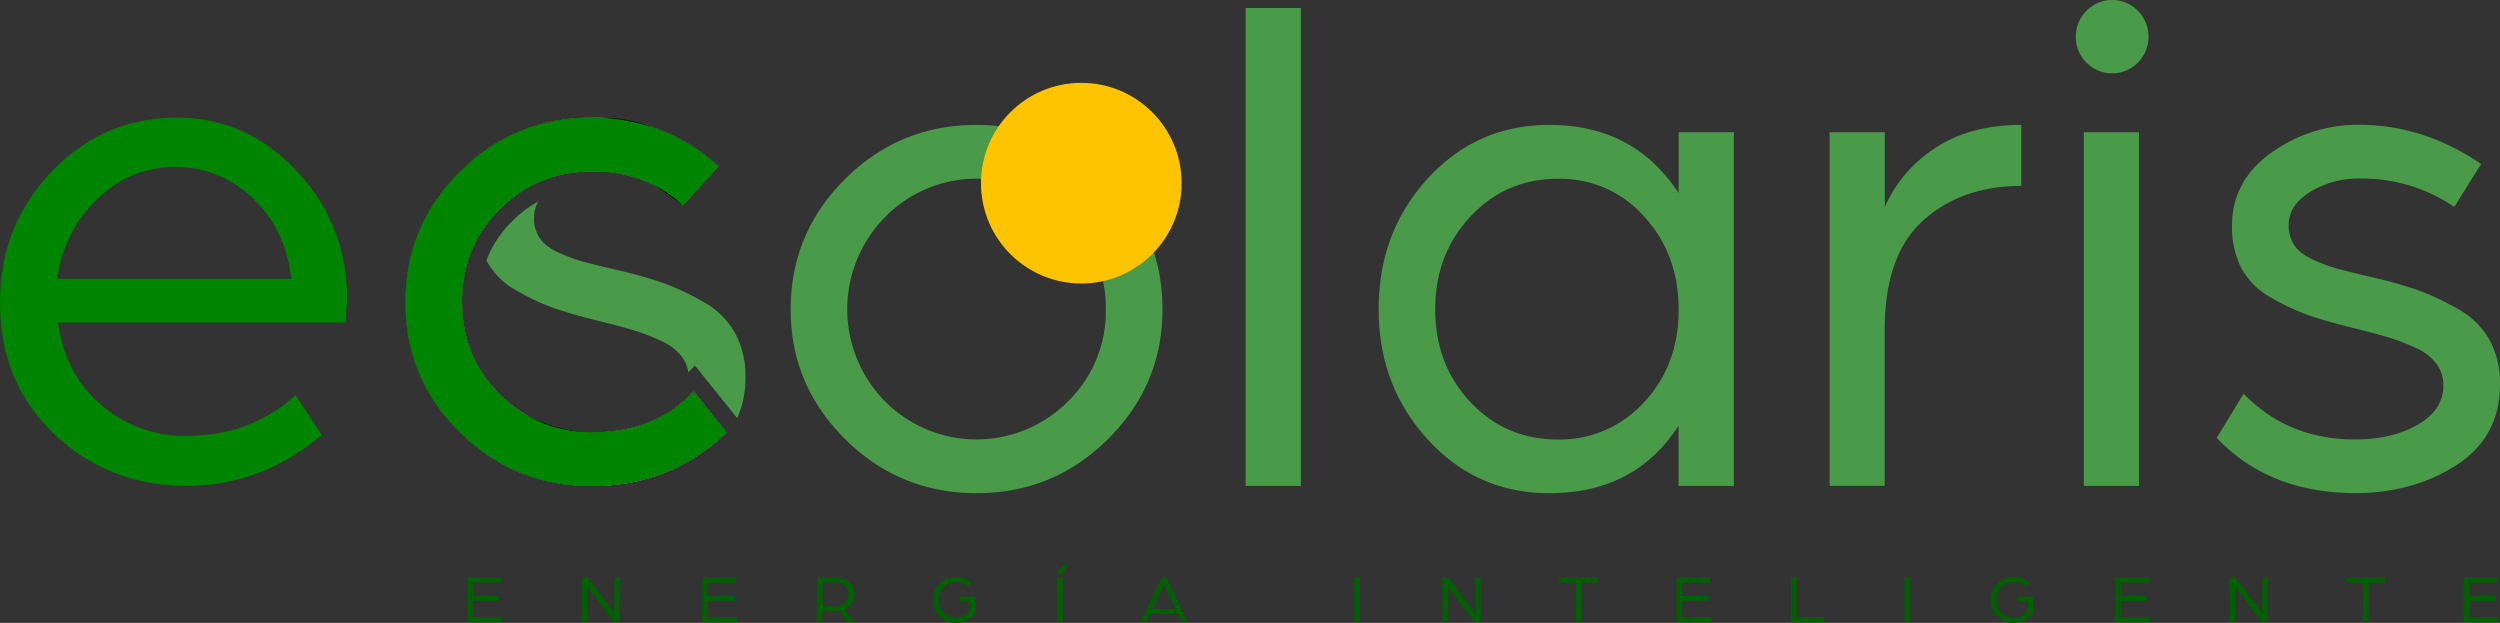
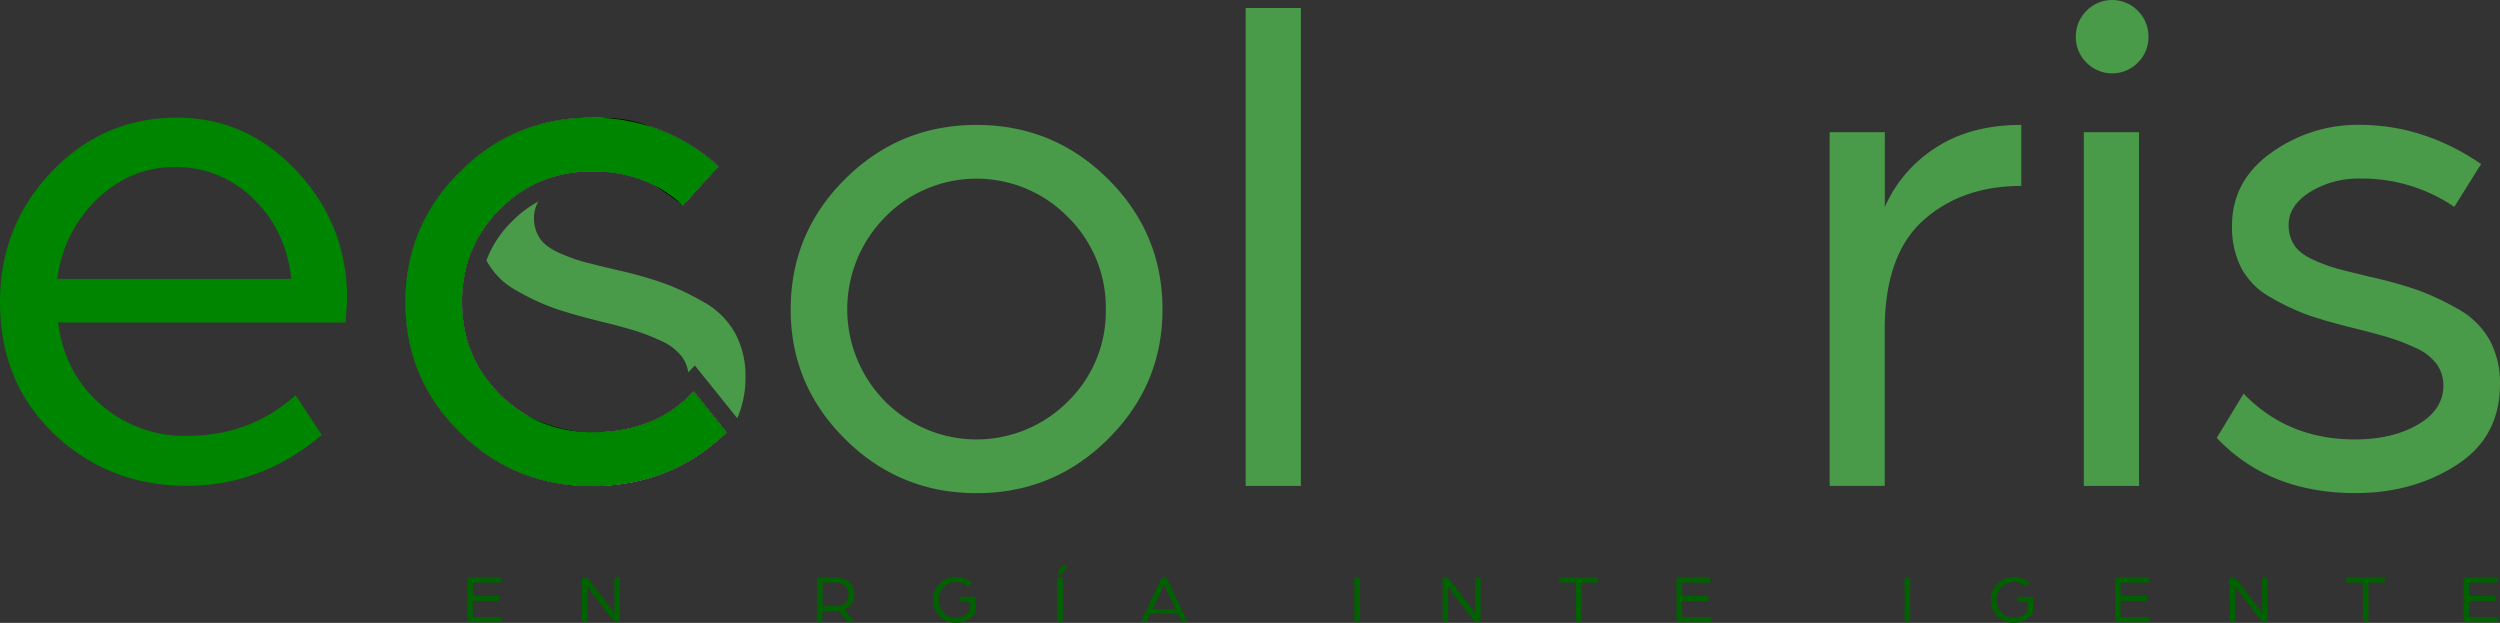
<svg xmlns="http://www.w3.org/2000/svg" id="Capa_1" data-name="Capa 1" viewBox="0 0 912.78 227.42">
  <rect x="0" y="0" width="912.78" height="227.42" fill="#333333" stroke="none" />
  <defs>
    <style>.cls-1{fill:#008500;}.cls-2{fill:#499a49;}.cls-3{fill:#fff;}.cls-4{fill:#ffc400;}.cls-5{fill:#006100;}</style>
  </defs>
  <path class="cls-1" d="M56.14,87.9Q75,68.13,102,68.14q25.46,0,43.76,19.62t18.29,46.68l-.53,8.48h-105q2.38,18.57,15.64,30a46.48,46.48,0,0,0,31.3,11.41q23.32,0,39.78-14.86L154.79,184q-22,18.57-49.32,18.56-28.38,0-48.27-18.83T37.31,135.5Q37.31,107.65,56.14,87.9ZM143.65,127q-1.85-17.76-13.92-29.3a39.89,39.89,0,0,0-28.51-11.54q-16.17,0-28.37,11.67A48.08,48.08,0,0,0,58.26,127Z" transform="translate(-37.31 -25.18)" />
  <path class="cls-2" d="M492.12,28.1h20.15V202.6H492.12Z" transform="translate(-37.31 -25.18)" />
-   <path class="cls-2" d="M558.54,90.42Q576.45,70.79,603,70.79q31,0,47.21,24.93V73.44h20.16V202.6H650.17v-22Q634.25,205.26,603,205.25q-26.51,0-44.42-19.63t-17.9-47.47Q540.64,110,558.54,90.42ZM574.19,172q12.87,13.65,32,13.65a41.32,41.32,0,0,0,31.29-13.52q12.73-13.53,12.73-33.95,0-20.15-12.6-33.94a40.76,40.76,0,0,0-31.42-13.79q-19.1,0-32,13.79t-12.86,33.94Q561.33,158.31,574.19,172Z" transform="translate(-37.31 -25.18)" />
  <path class="cls-2" d="M705.33,73.44h20.15v27.32A49.24,49.24,0,0,1,744,79.15q12.74-8.36,31.3-8.36V93.07q-21.75,0-35.8,12.6t-14.06,39.91v57H705.33Z" transform="translate(-37.31 -25.18)" />
  <path class="cls-2" d="M799.07,29.16a13.13,13.13,0,0,1,18.83,0,13.24,13.24,0,0,1,3.84,9.54A13,13,0,0,1,817.9,48a13.15,13.15,0,0,1-18.83,0,12.94,12.94,0,0,1-3.85-9.29A13.21,13.21,0,0,1,799.07,29.16Zm-.93,44.28H818.3V202.6H798.14Z" transform="translate(-37.31 -25.18)" />
  <path class="cls-2" d="M856.48,168.92q16.17,16.7,40.58,16.7,13.79,0,23.07-5.43T929.41,166a13.13,13.13,0,0,0-2.52-8,19.18,19.18,0,0,0-7.69-5.83,76,76,0,0,0-9.55-3.72q-4.36-1.32-11.8-3.18-10.87-2.66-17.37-4.9a84.18,84.18,0,0,1-13.92-6.5,27.1,27.1,0,0,1-10.88-10.74,32.77,32.77,0,0,1-3.44-15.52q0-16.44,14.32-26.65a54,54,0,0,1,32.09-10.21q23.6,0,44.55,14.32l-9.81,15.65a59.57,59.57,0,0,0-34.48-10.34,33.45,33.45,0,0,0-18.16,4.9q-7.83,4.91-7.83,12.07a13.14,13.14,0,0,0,2.12,7.43q2.13,3.18,7.3,5.43a60.32,60.32,0,0,0,8.75,3.18q3.58.93,11.27,2.79a155.24,155.24,0,0,1,17.64,4.9,94,94,0,0,1,14.71,6.9,29.47,29.47,0,0,1,11.54,11.27,32.73,32.73,0,0,1,3.84,16.18q0,19.35-15.91,29.57t-36.86,10.21q-31.56,0-50.65-20.16Z" transform="translate(-37.31 -25.18)" />
  <path class="cls-2" d="M305.61,146.64a29.55,29.55,0,0,0-11.53-11.26,93.4,93.4,0,0,0-14.73-6.91,155,155,0,0,0-17.63-4.9c-5.14-1.24-8.89-2.16-11.27-2.79a62,62,0,0,1-8.76-3.18q-5.16-2.26-7.29-5.44a13.08,13.08,0,0,1-2.12-7.42,11.71,11.71,0,0,1,1.61-6,41,41,0,0,0-9.65,7.28,39.29,39.29,0,0,0-9.33,14.22,1.55,1.55,0,0,0,.14.29,27,27,0,0,0,10.87,10.75,83.81,83.81,0,0,0,13.92,6.5c4.34,1.49,10.12,3.14,17.37,4.91,5,1.23,8.88,2.28,11.8,3.18a74.9,74.9,0,0,1,9.55,3.71,19.53,19.53,0,0,1,7.7,5.82,13,13,0,0,1,2.34,5.73l2.4-2.52,15.49,19.27a36.57,36.57,0,0,0,3-15A32.71,32.71,0,0,0,305.61,146.64Zm-20.75,26.65a21.91,21.91,0,0,1-5.37,4.25Q270.21,183,256.42,183c-.34,0-.69,0-1,0h-.5a55.41,55.41,0,0,1-26.7-7,54.74,54.74,0,0,1-12.36-9.66l-2.9,4.8-4.07,6.69-2.84,4.7q18.48,19.52,48.69,20.13h.3q28-.6,47.52-19.6l-11.93-14.87A48.91,48.91,0,0,1,284.86,173.29ZM275.21,71.57l-.07,0A45.43,45.43,0,0,0,258,68.14c-.74,0-1.48,0-2.21,0h-.05a53.77,53.77,0,0,0-29.83,10.17A38.68,38.68,0,0,0,219,84.54,29.82,29.82,0,0,0,211.81,101a35.33,35.33,0,0,0-.22,4,41,41,0,0,0,.5,6.51,47.91,47.91,0,0,1,7.7-10q13.8-13.78,33.69-13.79c.92,0,1.82,0,2.71.06.69,0,1.38-.06,2.08-.06a30.57,30.57,0,0,1,16.9,4.6c3.6,2.14,7.08,4.88,11.46,7.87l13-14.32C291.16,80.13,283.47,74.84,275.21,71.57Z" transform="translate(-37.31 -25.18)" />
  <path class="cls-3" d="M290.61,168.11a48.91,48.91,0,0,1-5.75,5.18Q272.7,182.62,255.4,183h-.5c-.3,0-.59,0-.89,0a46.51,46.51,0,0,1-34.22-13.79Q206,155.39,206,135.5a47.27,47.27,0,0,1,6.09-24,47.91,47.91,0,0,1,7.7-10q13.8-13.78,33.69-13.79c.92,0,1.82,0,2.71.06a48.39,48.39,0,0,1,19,4.54,44.5,44.5,0,0,1,11.46,7.87l13-14.32a69,69,0,0,0-24.4-14.34l-.07,0a69,69,0,0,0-19.34-3.37h-.05c-.84,0-1.69,0-2.54,0q-28.11,0-48,19.76t-19.88,47.6q0,27.84,19.88,47.48t48,19.61H255q28-.6,47.52-19.6Z" transform="translate(-37.31 -25.18)" />
  <path d="M290.61,168.11a48.91,48.91,0,0,1-5.75,5.18Q272.7,182.62,255.4,183h-.5a55.41,55.41,0,0,1-26.7-7,47.5,47.5,0,0,1-8.41-6.73Q206,155.39,206,135.5a47.27,47.27,0,0,1,6.09-24,47.91,47.91,0,0,1,7.7-10q13.8-13.78,33.69-13.79c.92,0,1.82,0,2.71.06a48.39,48.39,0,0,1,19,4.54c3.6,2.14,7.08,4.88,11.46,7.87l13-14.32a69,69,0,0,0-24.4-14.34l-.07,0A45.43,45.43,0,0,0,258,68.14c-.74,0-1.48,0-2.21,0h-.05c-.84,0-1.69,0-2.54,0q-28.11,0-48,19.76t-19.88,47.6q0,27.84,19.88,47.48t48,19.61H255q28-.6,47.52-19.6Zm-37.4,28.21c-17.18,0-31.44-5.83-43.6-17.82l-.74-.75C197.26,166,191.6,152.12,191.6,135.5a60,60,0,0,1,4.46-23.42,61.08,61.08,0,0,1,13.56-19.73A65.9,65.9,0,0,1,219,84.54c10-6.79,21.25-10.12,34.17-10.12a60.42,60.42,0,0,1,37.33,12.16l-4.52,5A50.28,50.28,0,0,0,271,84a59.21,59.21,0,0,0-17.54-2.53,52.14,52.14,0,0,0-38.12,15.63c-1.26,1.25-2.44,2.55-3.55,3.87-8,9.67-12.08,21.24-12.08,34.51,0,13.72,4.44,25.66,13.21,35.56.77.87,1.58,1.72,2.42,2.56C225.73,184,238.74,189.25,254,189.25c14.11,0,26.15-4,35.91-12l4,5C282.49,191.72,269.12,196.32,253.21,196.32Z" transform="translate(-37.31 -25.18)" />
  <path class="cls-1" d="M205.21,87.9q19.89-19.75,48-19.76a67.46,67.46,0,0,1,46.41,17.77l-13,14.32q-13.26-12.47-33.15-12.46T219.8,101.56Q206,115.35,206,135.5q0,19.89,13.8,33.68T254,183q22.53,0,36.59-14.85L302.54,183q-20.16,19.62-49.33,19.63-28.11,0-48-19.63T185.32,135.5Q185.32,107.66,205.21,87.9Z" transform="translate(-37.31 -25.18)" />
  <path class="cls-2" d="M345.86,90.55q19.89-19.77,48-19.76t48,19.76q19.89,19.76,19.89,47.6,0,27.58-19.89,47.34t-48,19.75q-28.11,0-48-19.75T326,138.15Q326,110.29,345.86,90.55Zm14.58,81.15a47.07,47.07,0,0,0,66.83,0,45.94,45.94,0,0,0,13.79-33.55,46.37,46.37,0,0,0-13.79-33.68,46.74,46.74,0,0,0-66.83,0,47.87,47.87,0,0,0,0,67.23Z" transform="translate(-37.31 -25.18)" />
-   <circle class="cls-4" cx="394.8" cy="66.88" r="36.63" />
  <path class="cls-5" d="M207.93,236.08h12.33v1.78H209.94v4.92h9.64v1.76h-9.64v6h10.67v1.79H207.93Z" transform="translate(-37.31 -25.18)" />
  <path class="cls-5" d="M249.77,236.08h2l7.78,10.09c.32.4.65.86,1,1.38s.62.93.81,1.23l.3.48V236.08h2v16.27h-2l-7.53-9.77c-.37-.47-.75-1-1.13-1.53s-.68-1-.88-1.3l-.3-.48v13.08h-2Z" transform="translate(-37.31 -25.18)" />
-   <path class="cls-5" d="M293.79,236.08h12.32v1.78H295.8v4.92h9.64v1.76H295.8v6h10.66v1.79H293.79Z" transform="translate(-37.31 -25.18)" />
  <path class="cls-5" d="M335.63,236.08h6.65a7.2,7.2,0,0,1,5.14,1.73,5.74,5.74,0,0,1,1.84,4.37,5.86,5.86,0,0,1-1,3.29,5.62,5.62,0,0,1-2.74,2.16l3.84,4.72h-2.53l-3.29-4.14c-.42,0-1.41.07-3,.07h-3v4.07h-2Zm6.85,10.42a4.68,4.68,0,0,0,3.37-1.24,4.29,4.29,0,0,0,0-6.15,4.61,4.61,0,0,0-3.35-1.25h-4.87v8.64Z" transform="translate(-37.31 -25.18)" />
  <path class="cls-5" d="M380.37,238.28a8.23,8.23,0,0,1,6-2.45,8.41,8.41,0,0,1,5.67,2.13l-1.25,1.41a6.27,6.27,0,0,0-4.42-1.71,6.07,6.07,0,0,0-4.53,1.91,6.76,6.76,0,0,0,0,9.29,6.07,6.07,0,0,0,4.53,1.91,6.13,6.13,0,0,0,2.86-.69,6.33,6.33,0,0,0,2.21-1.9v-3.36H387.9v-1.73h5.53v5.84a8,8,0,0,1-3,2.69,8.58,8.58,0,0,1-4,1,8.22,8.22,0,0,1-6-2.45,8.4,8.4,0,0,1,0-11.87Z" transform="translate(-37.31 -25.18)" />
  <path class="cls-5" d="M425.2,231.49h2.13L425,234.83h-1.81Zm-1.86,4.59h2v16.27h-2Z" transform="translate(-37.31 -25.18)" />
-   <path class="cls-5" d="M461.49,236.08h1.73l7.68,16.27h-2.08l-1.51-3.17h-9.94l-1.5,3.17h-2.06Zm5.07,11.45-2.74-5.72-1.48-3.42c-.48,1.29-1,2.44-1.45,3.44l-2.76,5.7Z" transform="translate(-37.31 -25.18)" />
+   <path class="cls-5" d="M461.49,236.08h1.73l7.68,16.27h-2.08l-1.51-3.17h-9.94l-1.5,3.17h-2.06Zm5.07,11.45-2.74-5.72-1.48-3.42c-.48,1.29-1,2.44-1.45,3.44l-2.76,5.7" transform="translate(-37.31 -25.18)" />
  <path class="cls-5" d="M531.83,236.08h2v16.27h-2Z" transform="translate(-37.31 -25.18)" />
  <path class="cls-5" d="M564,236.08h2l7.78,10.09c.32.4.65.86,1,1.38s.62.93.81,1.23l.3.48V236.08h2v16.27h-2l-7.53-9.77c-.37-.47-.75-1-1.13-1.53s-.68-1-.88-1.3l-.3-.48v13.08h-2Z" transform="translate(-37.31 -25.18)" />
  <path class="cls-5" d="M612.65,237.86h-6v-1.78h14.06v1.78h-6v14.49h-2Z" transform="translate(-37.31 -25.18)" />
  <path class="cls-5" d="M649.44,236.08h12.32v1.78H651.45v4.92h9.64v1.76h-9.64v6h10.67v1.79H649.44Z" transform="translate(-37.31 -25.18)" />
-   <path class="cls-5" d="M691.28,236.08h2v14.48h10.26v1.79H691.28Z" transform="translate(-37.31 -25.18)" />
  <path class="cls-5" d="M732.71,236.08h2v16.27h-2Z" transform="translate(-37.31 -25.18)" />
  <path class="cls-5" d="M766.59,238.28a8.23,8.23,0,0,1,6-2.45,8.41,8.41,0,0,1,5.67,2.13L777,239.37a6.27,6.27,0,0,0-4.42-1.71,6.07,6.07,0,0,0-4.53,1.91,6.76,6.76,0,0,0,0,9.29,6.07,6.07,0,0,0,4.53,1.91,6.13,6.13,0,0,0,2.86-.69,6.33,6.33,0,0,0,2.21-1.9v-3.36h-3.57v-1.73h5.53v5.84a8,8,0,0,1-3,2.69,8.58,8.58,0,0,1-4,1,8.22,8.22,0,0,1-6-2.45,8.4,8.4,0,0,1,0-11.87Z" transform="translate(-37.31 -25.18)" />
  <path class="cls-5" d="M809.56,236.08h12.32v1.78H811.57v4.92h9.64v1.76h-9.64v6h10.67v1.79H809.56Z" transform="translate(-37.31 -25.18)" />
  <path class="cls-5" d="M851.4,236.08h2l7.79,10.09c.31.4.65.86,1,1.38s.62.93.8,1.23l.3.48V236.08h2v16.27h-2l-7.53-9.77c-.36-.47-.74-1-1.12-1.53s-.68-1-.88-1.3l-.3-.48v13.08h-2Z" transform="translate(-37.31 -25.18)" />
  <path class="cls-5" d="M900,237.86h-6v-1.78h14.06v1.78h-6v14.49h-2Z" transform="translate(-37.31 -25.18)" />
  <path class="cls-5" d="M936.83,236.08h12.32v1.78H938.84v4.92h9.63v1.76h-9.63v6H949.5v1.79H936.83Z" transform="translate(-37.31 -25.18)" />
</svg>